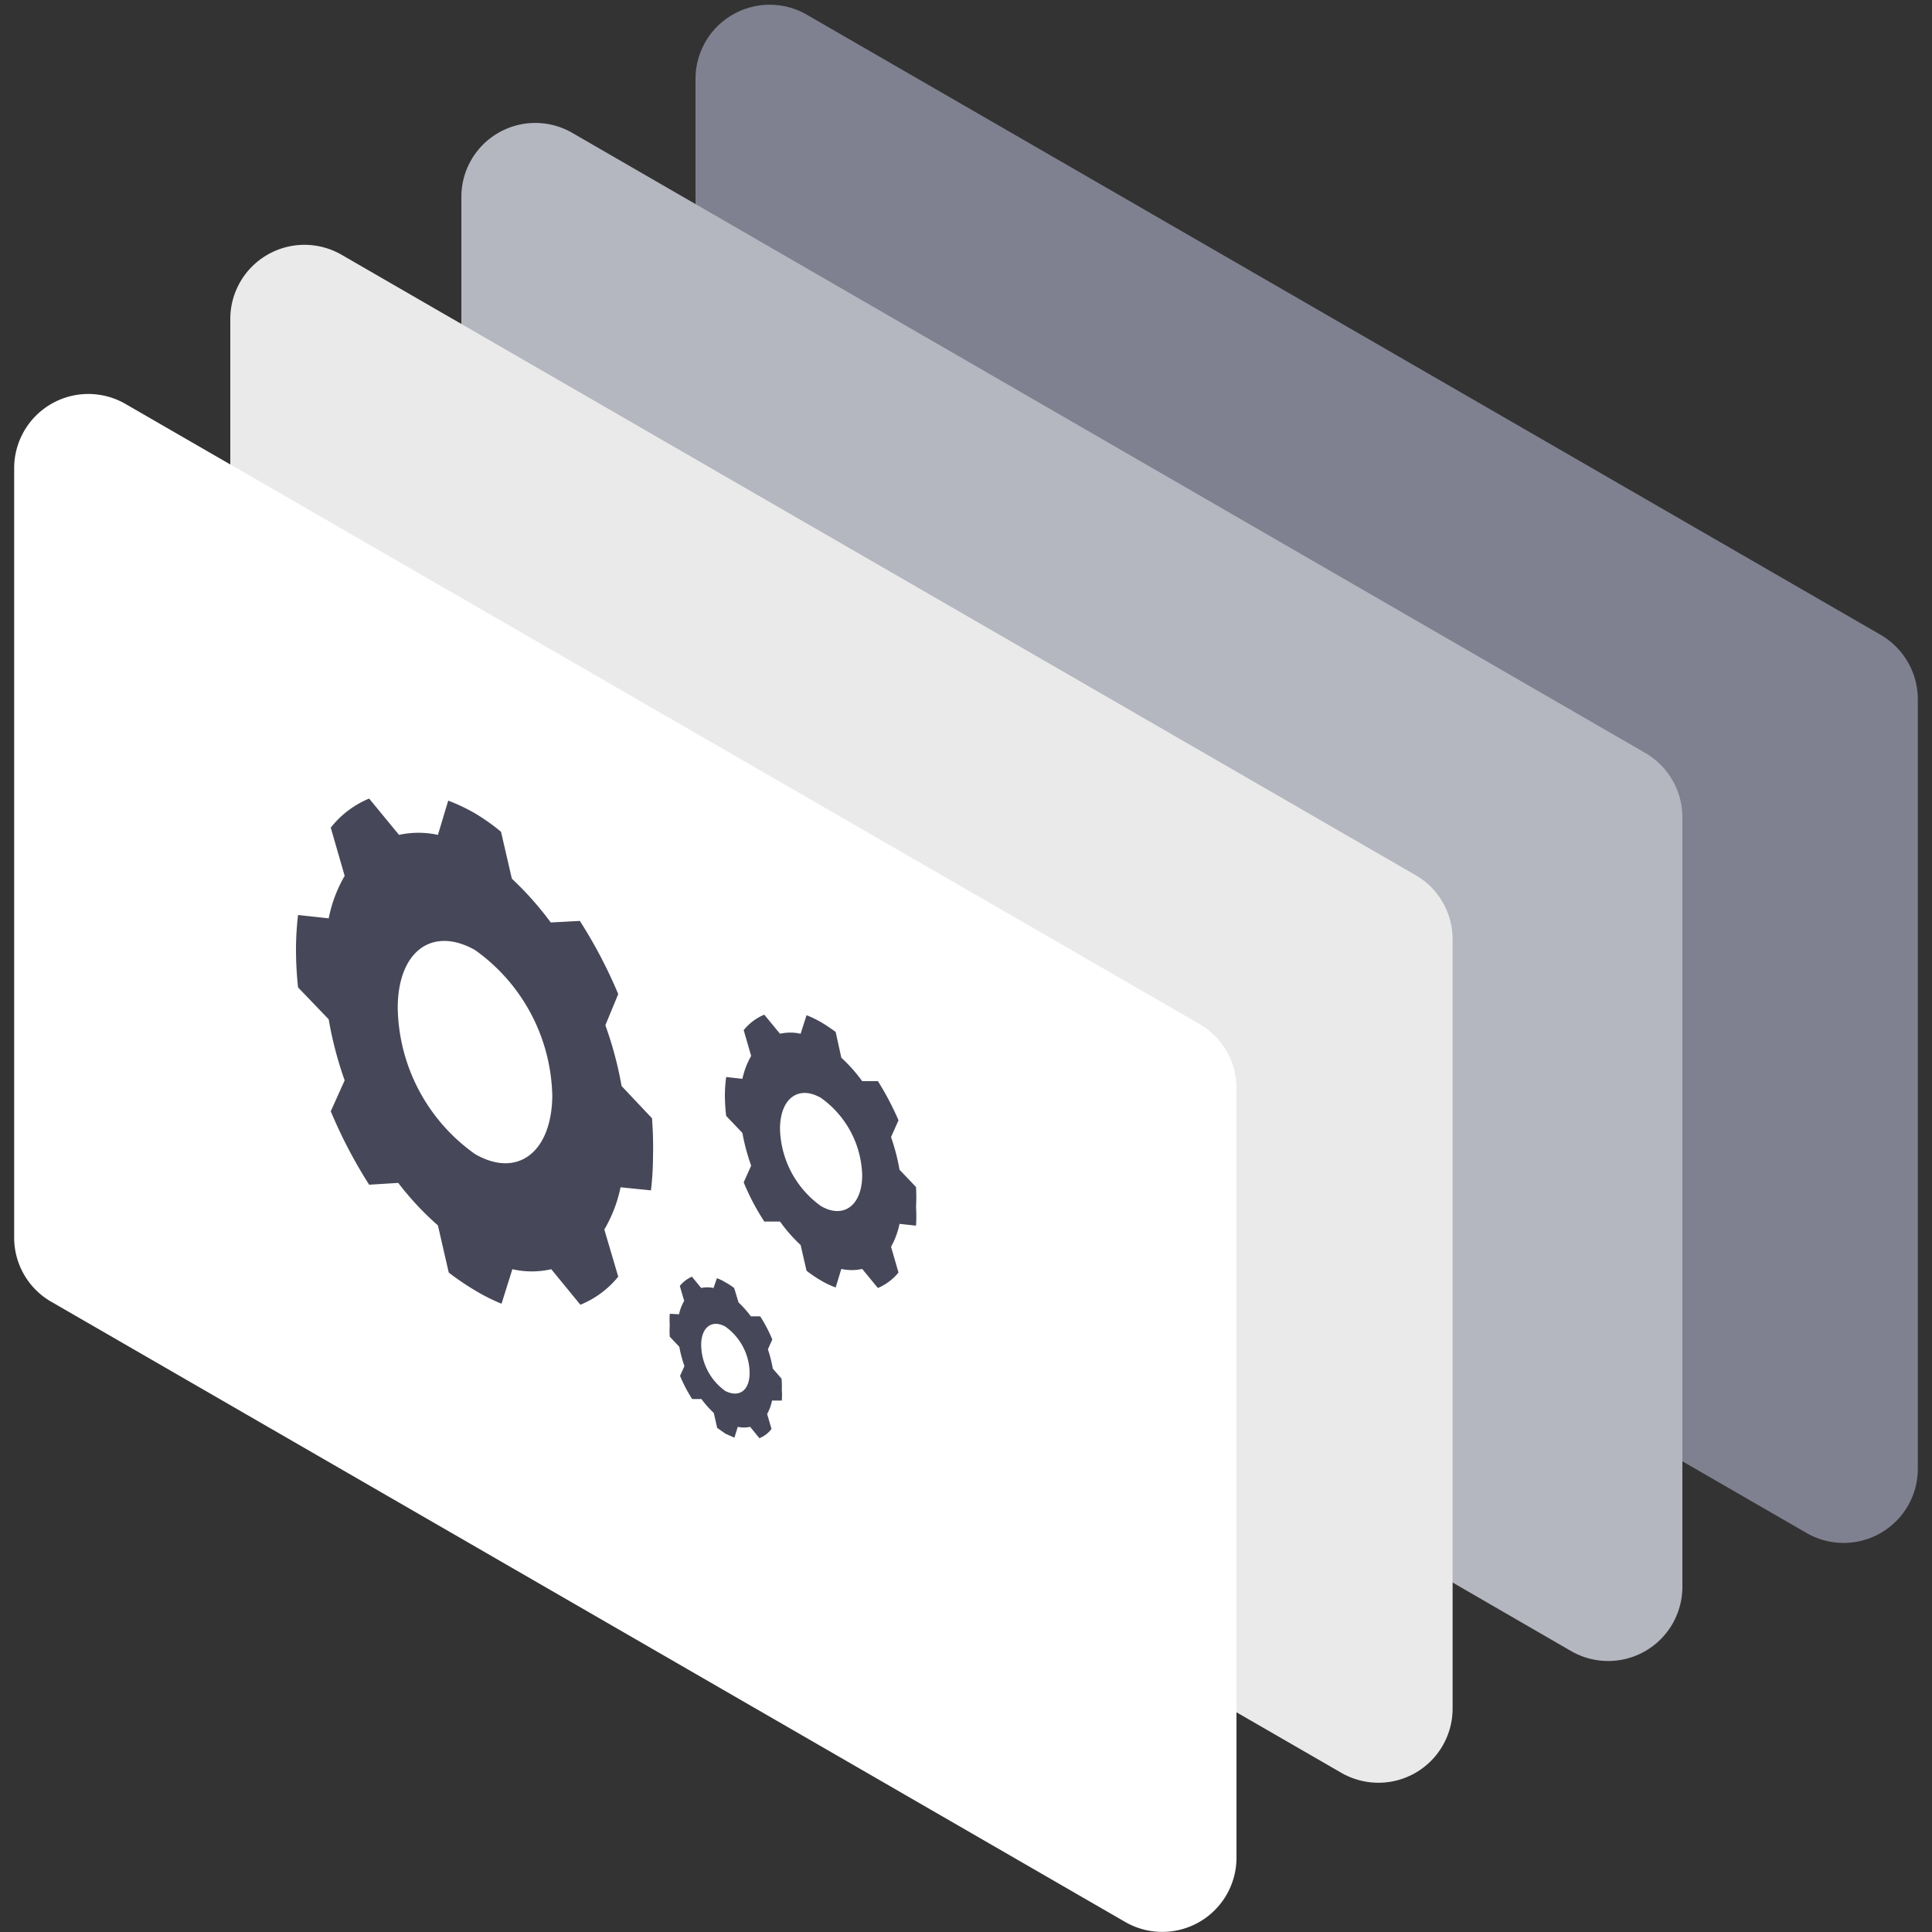
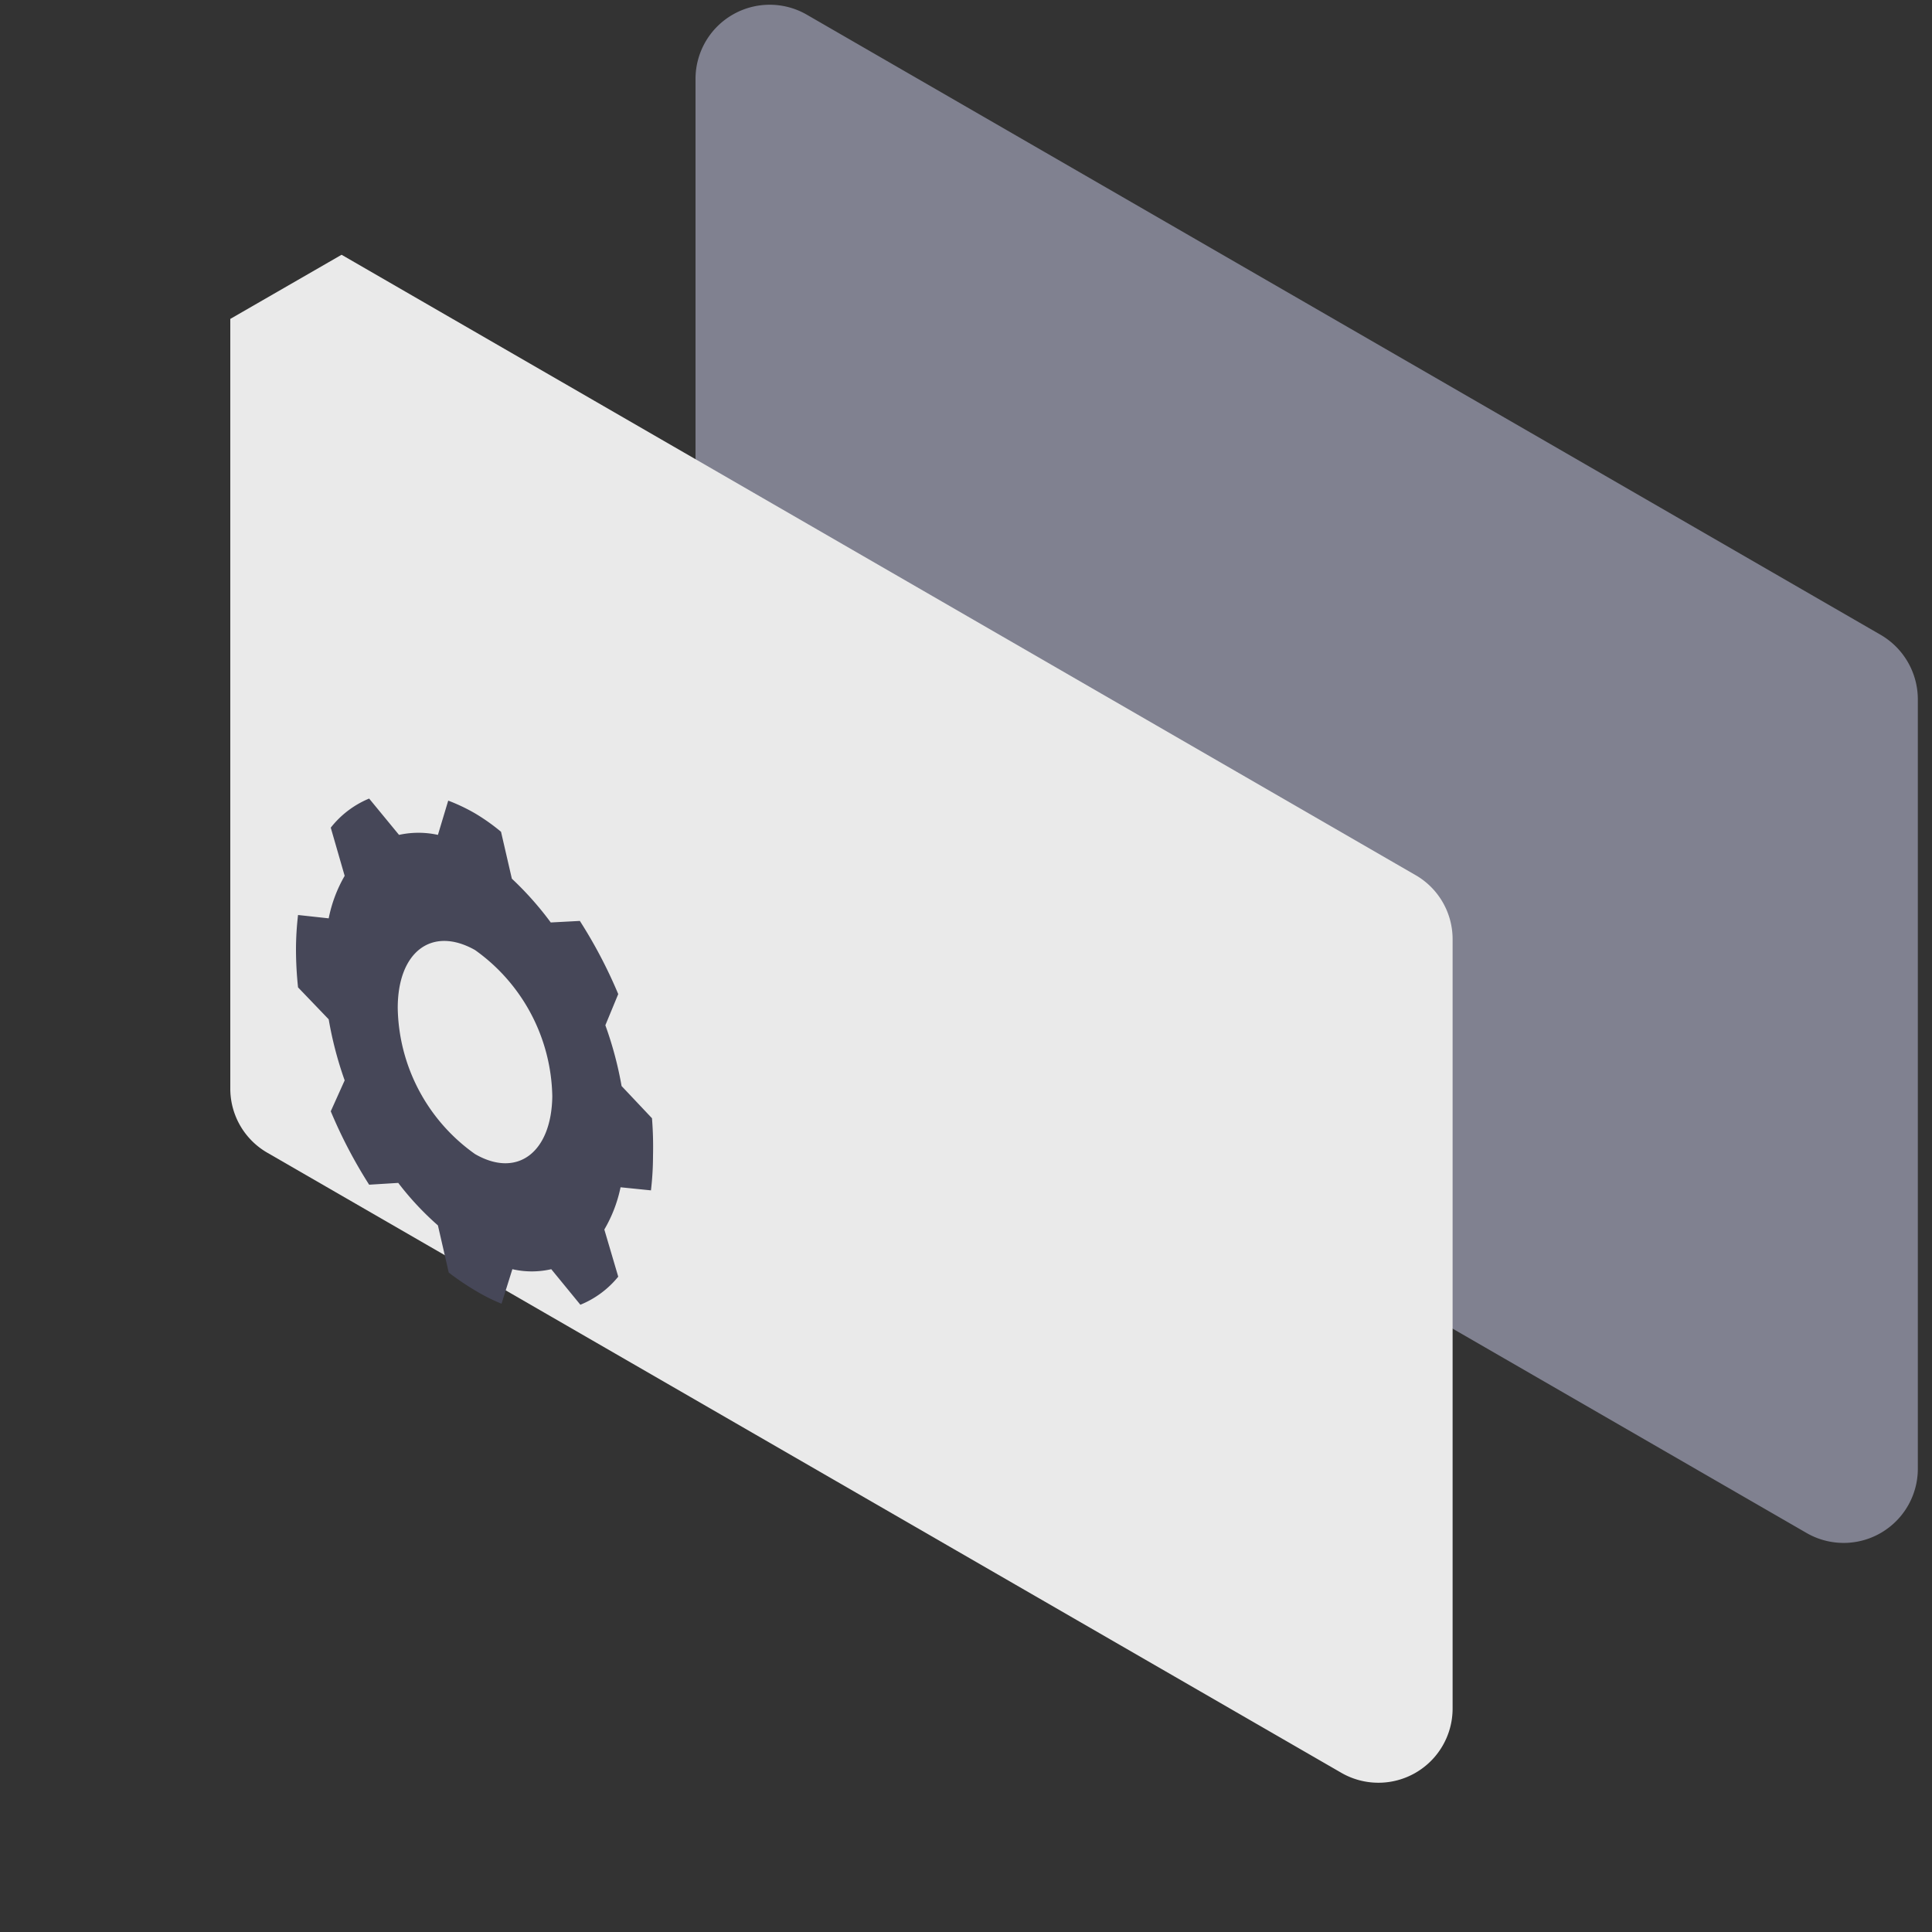
<svg xmlns="http://www.w3.org/2000/svg" id="Layer_1" data-name="Layer 1" viewBox="0 0 75 75">
  <rect x="0" y="0" width="75" height="75" fill="#333333" stroke="none" />
  <defs>
    <style>.cls-1{fill:#808190;}.cls-2{fill:#b4b6c0;}.cls-3{fill:#eaeaea;}.cls-4{fill:#fff;}.cls-5{fill:#464758;}</style>
  </defs>
  <title>WebAssets_SmallIcons</title>
  <path class="cls-1" d="M27,3.06V32.94a2.9,2.9,0,0,0,1.44,2.5L70.13,59.51A2.88,2.88,0,0,0,74.45,57V27.14A2.9,2.9,0,0,0,73,24.64L31.32.57A2.88,2.88,0,0,0,27,3.06Z" />
-   <path class="cls-2" d="M17.91,7.65V37.53A2.86,2.86,0,0,0,19.34,40L61,64.1a2.88,2.88,0,0,0,4.31-2.5V31.72a2.89,2.89,0,0,0-1.44-2.49L22.22,5.16A2.87,2.87,0,0,0,17.91,7.65Z" />
-   <path class="cls-3" d="M8.94,12.38V42.26a2.87,2.87,0,0,0,1.44,2.49L52.07,68.82a2.88,2.88,0,0,0,4.32-2.49V36.45A2.87,2.87,0,0,0,55,34L13.26,9.89A2.88,2.88,0,0,0,8.94,12.38Z" />
-   <path class="cls-4" d="M.55,18.17V48.05A2.87,2.87,0,0,0,2,50.54L43.68,74.61A2.88,2.88,0,0,0,48,72.12V42.24a2.87,2.87,0,0,0-1.44-2.49L4.87,15.68A2.88,2.88,0,0,0,.55,18.17Z" />
+   <path class="cls-3" d="M8.94,12.38V42.26a2.87,2.87,0,0,0,1.44,2.49L52.07,68.82a2.88,2.88,0,0,0,4.32-2.49V36.45A2.87,2.87,0,0,0,55,34L13.26,9.89Z" />
  <path class="cls-5" d="M25.31,43.41l-1.18-1.25a14.19,14.19,0,0,0-.63-2.36L24,38.59a18.67,18.67,0,0,0-1.49-2.84l-1.13.06a12.45,12.45,0,0,0-1.51-1.7l-.42-1.82a7.75,7.75,0,0,0-1-.71,7.09,7.09,0,0,0-1.05-.5L17,32.41a3.52,3.52,0,0,0-1.51,0L14.33,31a3.68,3.68,0,0,0-1.49,1.13L13.38,34a5.35,5.35,0,0,0-.62,1.65l-1.19-.13a11.71,11.71,0,0,0-.08,1.36,14.25,14.25,0,0,0,.08,1.45l1.19,1.24a14.26,14.26,0,0,0,.62,2.37l-.54,1.2a18.78,18.78,0,0,0,1.49,2.85l1.13-.07A11.36,11.36,0,0,0,17,47.57l.42,1.83a10.19,10.19,0,0,0,1.05.71,7.09,7.09,0,0,0,1,.5l.42-1.34a3.37,3.37,0,0,0,1.51,0l1.13,1.38A3.68,3.68,0,0,0,24,49.56l-.54-1.83a5.39,5.39,0,0,0,.63-1.64l1.18.12a11.67,11.67,0,0,0,.08-1.35A14.09,14.09,0,0,0,25.31,43.41ZM18.44,44.8a7.09,7.09,0,0,1-3-5.67c0-2.19,1.33-3.19,3-2.25a7.12,7.12,0,0,1,3,5.68C21.41,44.74,20.08,45.75,18.44,44.8Z" />
-   <path class="cls-5" d="M35.56,46.08l-.64-.67a8.18,8.18,0,0,0-.33-1.27l.29-.65a11,11,0,0,0-.8-1.52l-.61,0a6,6,0,0,0-.81-.91l-.22-1a6.27,6.27,0,0,0-.57-.38,4.07,4.07,0,0,0-.56-.27l-.23.72a1.81,1.81,0,0,0-.8,0l-.61-.74a2,2,0,0,0-.8.6l.29,1a3.11,3.11,0,0,0-.34.89l-.63-.07a5.58,5.58,0,0,0-.05.73,7.11,7.11,0,0,0,.05.78l.63.66a7.93,7.93,0,0,0,.34,1.27l-.29.65a9.16,9.16,0,0,0,.8,1.52l.61,0a5.92,5.92,0,0,0,.8.91l.23,1a5,5,0,0,0,.56.38,3.67,3.67,0,0,0,.57.27l.22-.72a1.86,1.86,0,0,0,.81,0l.61.74a2.09,2.09,0,0,0,.8-.6l-.29-1a3.11,3.11,0,0,0,.33-.89l.64.07a5.64,5.64,0,0,0,0-.73A6.74,6.74,0,0,0,35.56,46.08Zm-3.69.74a3.8,3.8,0,0,1-1.59-3c0-1.17.71-1.71,1.59-1.2a3.81,3.81,0,0,1,1.6,3C33.47,46.79,32.75,47.33,31.87,46.82Z" />
-   <path class="cls-5" d="M30.34,53.52,30,53.13a5.15,5.15,0,0,0-.19-.75l.17-.38a5.48,5.48,0,0,0-.47-.9l-.36,0a4.2,4.2,0,0,0-.48-.54L28.5,50a2.46,2.46,0,0,0-.34-.22,1.66,1.66,0,0,0-.33-.16L27.7,50a1.12,1.12,0,0,0-.48,0l-.36-.44a1.26,1.26,0,0,0-.47.36l.17.58a1.76,1.76,0,0,0-.2.52L26,51a3,3,0,0,0,0,.43,3.67,3.67,0,0,0,0,.46l.37.39a4.88,4.88,0,0,0,.2.75l-.17.38a5.48,5.48,0,0,0,.47.9l.36,0a3.62,3.62,0,0,0,.48.54l.13.58.33.23.34.15.13-.42a1.12,1.12,0,0,0,.48,0l.36.44a1.08,1.08,0,0,0,.47-.36l-.17-.58a1.76,1.76,0,0,0,.19-.52l.38,0a3,3,0,0,0,0-.43A3.62,3.62,0,0,0,30.34,53.52ZM28.16,54a2.23,2.23,0,0,1-.94-1.79c0-.69.42-1,.94-.71a2.24,2.24,0,0,1,.94,1.79C29.1,54,28.68,54.26,28.16,54Z" />
</svg>